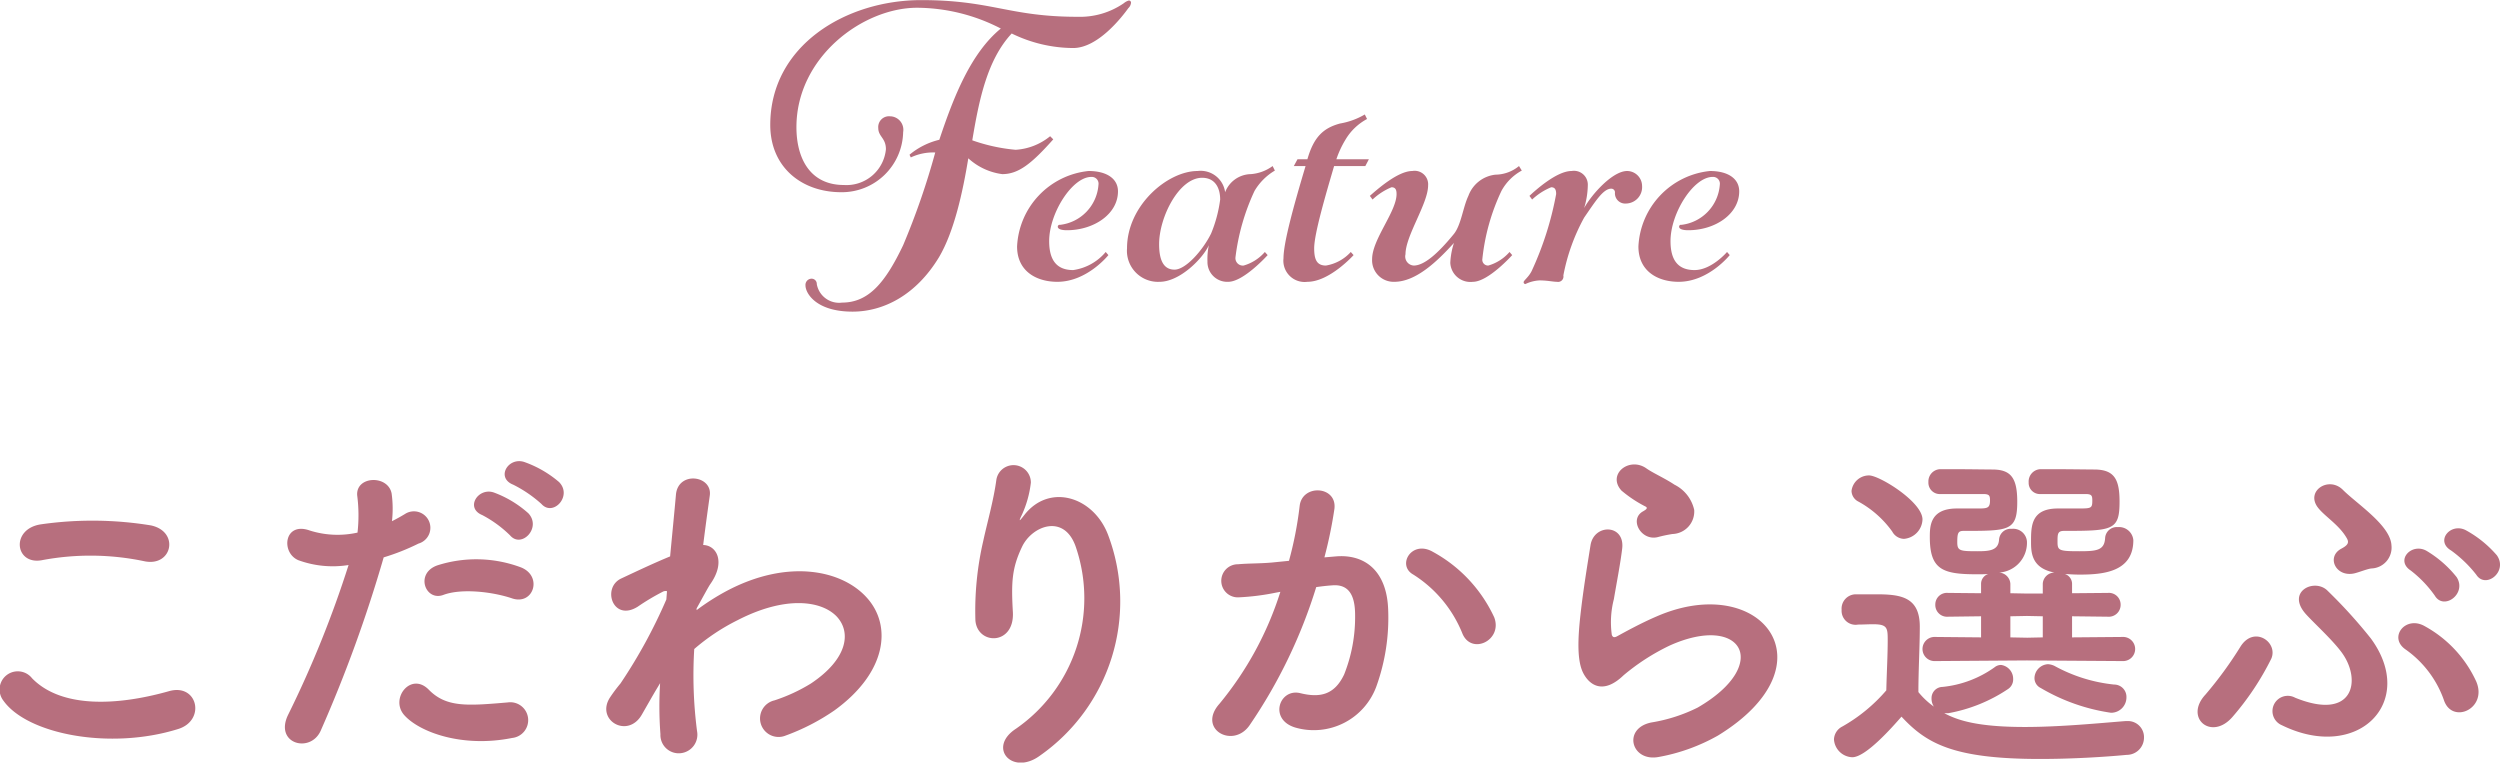
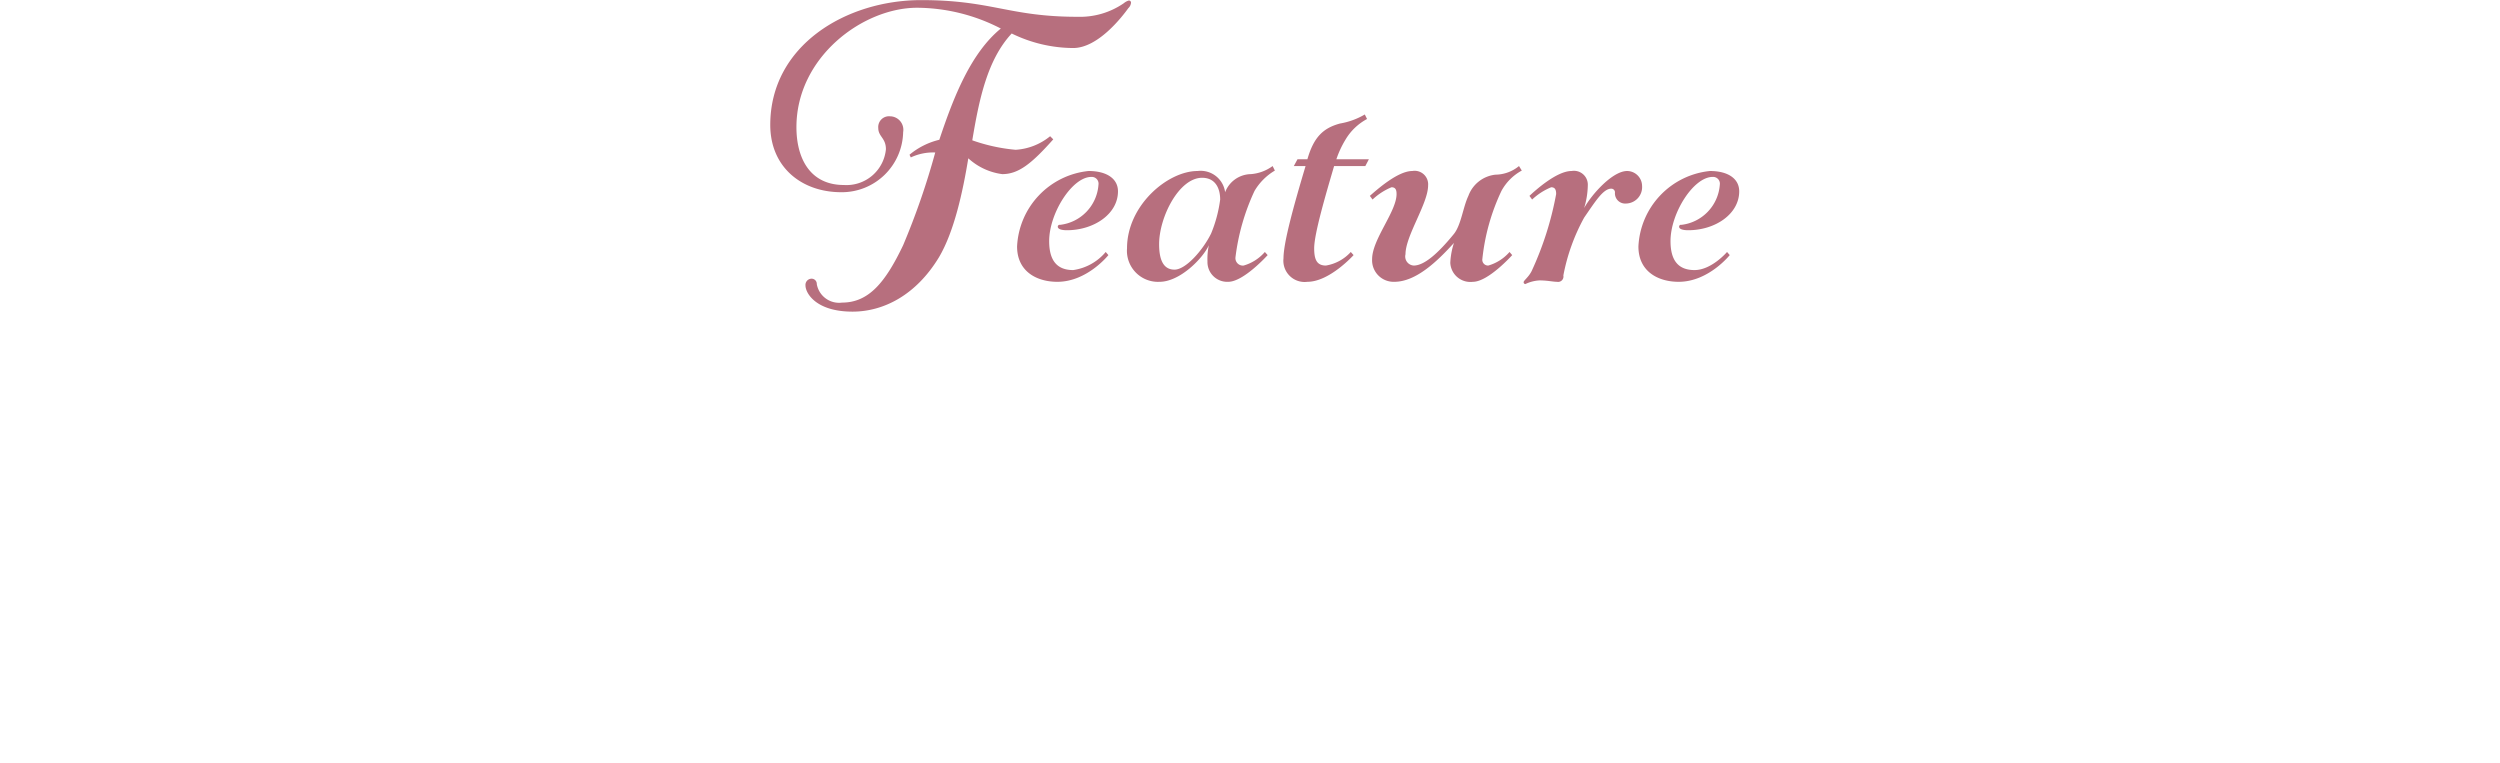
<svg xmlns="http://www.w3.org/2000/svg" id="ttl-feature.svg" width="232.16" height="70.81" viewBox="0 0 232.16 70.81">
  <defs>
    <style>
      .cls-1 {
        fill: #b76f7e;
        fill-rule: evenodd;
      }
    </style>
  </defs>
  <path id="Feature" class="cls-1" d="M2929.78,1869.65c-2.77,2.27-4.37,6.3-5.71,10.33a6.78,6.78,0,0,0-2.77,1.39l0.12,0.25a4.868,4.868,0,0,1,2.27-.46,68.749,68.749,0,0,1-2.98,8.61c-1.64,3.44-3.19,5.33-5.67,5.33a2.1,2.1,0,0,1-2.35-1.72,0.482,0.482,0,0,0-.5-0.5,0.577,0.577,0,0,0-.55.63c0,0.71.97,2.43,4.37,2.43,2.85,0,5.88-1.51,8.02-5.04,1.42-2.39,2.22-6.09,2.73-9.2a5.769,5.769,0,0,0,3.15,1.47c1.51,0,2.72-.96,4.74-3.23l-0.29-.29a5.605,5.605,0,0,1-3.2,1.26,16.322,16.322,0,0,1-4.03-.88c0.63-3.78,1.39-7.48,3.66-9.92a13.1,13.1,0,0,0,5.71,1.35c2.26,0,4.45-2.77,5.12-3.7a0.785,0.785,0,0,0,.25-0.5,0.194,0.194,0,0,0-.21-0.21,1.244,1.244,0,0,0-.46.25,7.169,7.169,0,0,1-4.28,1.26c-6.39,0-7.94-1.55-14.53-1.55-6.97,0-14.02,4.2-14.02,11.59,0,3.94,2.93,6.25,6.59,6.25a5.7,5.7,0,0,0,5.75-5.58,1.253,1.253,0,0,0-1.22-1.47,1,1,0,0,0-1.09,1.09c0,0.8.71,0.92,0.71,1.97a3.676,3.676,0,0,1-3.9,3.32c-3.15,0-4.41-2.48-4.41-5.37,0-6.51,6.17-11.09,11.21-11.09A17.1,17.1,0,0,1,2929.78,1869.65Zm1.51,20.24c0,2.31,1.81,3.28,3.74,3.28,2.77,0,4.74-2.48,4.74-2.48l-0.25-.29a4.821,4.821,0,0,1-3.02,1.68c-1.43,0-2.23-.8-2.23-2.69,0-2.6,2.15-5.96,3.91-5.96a0.627,0.627,0,0,1,.67.71,4.038,4.038,0,0,1-3.57,3.74,0.171,0.171,0,0,0-.21.17c0,0.25.42,0.33,0.84,0.33,2.52,0,4.75-1.51,4.75-3.61,0-1.18-1.05-1.89-2.73-1.89A7.4,7.4,0,0,0,2931.29,1889.89Zm20.28,1.01a20.327,20.327,0,0,1,1.77-6.17,5.359,5.359,0,0,1,1.89-1.89l-0.21-.42a3.906,3.906,0,0,1-2.02.75,2.606,2.606,0,0,0-2.39,1.68,2.293,2.293,0,0,0-2.56-1.97c-2.77,0-6.55,3.19-6.55,7.18a2.884,2.884,0,0,0,3.02,3.11c1.89,0,4.03-2.18,4.58-3.4a6.092,6.092,0,0,0-.13,1.51,1.836,1.836,0,0,0,1.93,1.89c1.43,0,3.66-2.48,3.66-2.48l-0.26-.29a4.12,4.12,0,0,1-1.97,1.26A0.69,0.69,0,0,1,2951.57,1890.9Zm-5.66,1.14c-0.97,0-1.43-.8-1.43-2.36,0-2.52,1.85-6.17,3.99-6.17,1.26,0,1.68,1.01,1.68,2.02a12.439,12.439,0,0,1-.84,3.15C2948.55,1890.23,2946.96,1892.04,2945.91,1892.04Zm11.08-9.62h1.09c-1.09,3.65-2.05,7.1-2.05,8.57a1.975,1.975,0,0,0,2.22,2.18c2.06,0,4.29-2.48,4.29-2.48l-0.26-.29a4,4,0,0,1-2.31,1.26c-0.84,0-1.09-.55-1.09-1.6,0-1.34,1.05-4.91,1.85-7.64h2.9l0.33-.63h-3.02a9.073,9.073,0,0,1,.84-1.81,5.152,5.152,0,0,1,2.01-1.93l-0.21-.42a6.761,6.761,0,0,1-2.3.84c-1.56.42-2.44,1.26-3.03,3.32h-0.92Zm16.63,10.75c1.43,0,3.65-2.48,3.65-2.48l-0.25-.29a4.12,4.12,0,0,1-1.97,1.26,0.535,0.535,0,0,1-.55-0.63,19.46,19.46,0,0,1,1.77-6.3,4.7,4.7,0,0,1,1.89-1.89l-0.26-.42a3.5,3.5,0,0,1-2.18.8,3.018,3.018,0,0,0-2.52,1.97c-0.5,1.05-.67,2.69-1.34,3.53-1.51,1.85-2.77,2.94-3.74,2.94a0.843,0.843,0,0,1-.76-1.05c0-1.72,2.1-4.71,2.1-6.39a1.255,1.255,0,0,0-1.47-1.34c-1.34,0-3.27,1.72-3.94,2.31l0.25,0.34a5.8,5.8,0,0,1,1.76-1.14c0.38,0,.47.25,0.47,0.63,0,1.64-2.27,4.2-2.27,6.05a2,2,0,0,0,2.06,2.1c2.01,0,3.98-1.89,5.54-3.61a6.889,6.889,0,0,0-.34,1.85A1.869,1.869,0,0,0,2973.62,1893.17Zm12.85-8.65a0.342,0.342,0,0,1,.34.38,0.953,0.953,0,0,0,1.05,1,1.523,1.523,0,0,0,1.47-1.63,1.4,1.4,0,0,0-1.39-1.39c-1.34,0-3.27,2.14-3.99,3.44a7.633,7.633,0,0,0,.34-2.1,1.29,1.29,0,0,0-1.51-1.34c-1.35,0-3.28,1.72-3.91,2.31l0.25,0.34a5.74,5.74,0,0,1,1.77-1.14c0.37,0,.46.25,0.46,0.63a29.714,29.714,0,0,1-2.27,7.14c-0.29.59-.75,0.88-0.75,1.05a0.174,0.174,0,0,0,.16.17,3.443,3.443,0,0,1,1.3-.34c0.76,0,1.26.13,1.64,0.13a0.5,0.5,0,0,0,.59-0.59,18.131,18.131,0,0,1,1.93-5.37C2985,1885.69,2985.72,1884.52,2986.47,1884.52Zm2.52,5.37c0,2.31,1.81,3.28,3.74,3.28,2.77,0,4.74-2.48,4.74-2.48l-0.25-.29s-1.43,1.68-3.02,1.68c-1.43,0-2.23-.8-2.23-2.69,0-2.6,2.14-5.96,3.91-5.96a0.627,0.627,0,0,1,.67.71,4.047,4.047,0,0,1-3.57,3.74,0.167,0.167,0,0,0-.21.17c0,0.25.42,0.33,0.84,0.33,2.52,0,4.74-1.51,4.74-3.61,0-1.18-1.04-1.89-2.72-1.89A7.4,7.4,0,0,0,2988.99,1889.89Z" transform="translate(-2836.84 -1867)" />
-   <path id="こだわりから選ぶ" class="cls-1" d="M2850.25,1919.12c2.59,0.54,3.29-2.76.6-3.33a33.718,33.718,0,0,0-10.2-.1c-2.85.42-2.43,3.81,0.09,3.33A24.32,24.32,0,0,1,2850.25,1919.12Zm3.13,15.58c2.59-.8,1.82-4.26-0.83-3.52-4.83,1.37-10.01,1.6-12.73-1.19a1.688,1.688,0,0,0-2.66,2.08C2839.37,1935.18,2847.05,1936.68,2853.38,1934.7Zm33.74-20.9c1.09,1.22,2.91-.76,1.63-2.04a10.153,10.153,0,0,0-3.23-1.86c-1.5-.48-2.65,1.47-1.02,2.11A11.673,11.673,0,0,1,2887.12,1913.8Zm-2.91,2.92c1.06,1.24,2.94-.71,1.7-2.05a9.979,9.979,0,0,0-3.17-1.92c-1.47-.55-2.75,1.41-1.12,2.08A10.92,10.92,0,0,1,2884.21,1916.72Zm0.19,5.85c2.02,0.67,2.88-2.14.74-2.91a11.85,11.85,0,0,0-7.68-.16c-2.11.74-1.12,3.36,0.54,2.75C2879.7,1921.61,2882.61,1921.96,2884.4,1922.57Zm0,12.96a1.663,1.663,0,1,0-.41-3.3c-3.75.32-5.7,0.48-7.33-1.18-1.66-1.7-3.65.83-2.27,2.37C2875.8,1934.99,2879.76,1936.46,2884.4,1935.53Zm-11.93-16.77a20.506,20.506,0,0,0,3.23-1.28,1.527,1.527,0,1,0-1.25-2.75c-0.38.23-.77,0.45-1.21,0.67a10.386,10.386,0,0,0-.03-2.56c-0.32-1.76-3.33-1.66-3.2.16a14.372,14.372,0,0,1,.03,3.46,8.547,8.547,0,0,1-4.42-.19c-2.4-.87-2.72,2.05-1.08,2.75a9.292,9.292,0,0,0,4.67.45,99.464,99.464,0,0,1-5.6,13.88c-1.35,2.72,2.05,3.65,3.01,1.51A127.779,127.779,0,0,0,2872.47,1918.76Zm25.67,11.68a34.475,34.475,0,0,0,.03,4.74,1.7,1.7,0,0,0,1.92,1.76,1.732,1.732,0,0,0,1.48-2.05,40.26,40.26,0,0,1-.26-7.62,19.182,19.182,0,0,1,4.03-2.68c4.41-2.27,7.74-1.83,9.18-.36,1.41,1.48,1.03,3.97-2.37,6.24a15.828,15.828,0,0,1-3.39,1.57,1.72,1.72,0,1,0,1.03,3.27,20.018,20.018,0,0,0,4.54-2.34c4.83-3.49,5.37-7.81,3.04-10.43-2.31-2.62-7.39-3.68-13.09-.64a21.5,21.5,0,0,0-2.75,1.76v-0.16c0.64-1.15,1.12-2.05,1.28-2.27,1.44-2.05.58-3.59-.67-3.62,0.23-1.85.45-3.42,0.61-4.57,0.29-1.89-2.94-2.34-3.14-.1-0.12,1.38-.32,3.39-0.54,5.73-1.63.67-3.36,1.5-4.54,2.05-1.83.86-.77,4.06,1.53,2.62a21.349,21.349,0,0,1,2.31-1.38,0.546,0.546,0,0,1,.41-0.06l-0.06.77a48.119,48.119,0,0,1-4.26,7.8,14.82,14.82,0,0,0-.96,1.28c-1.4,2.12,1.64,3.91,2.95,1.6,0.57-.99,1.05-1.85,1.5-2.59Zm35.29,6.72a17.477,17.477,0,0,0,6.34-20.41c-1.32-3.62-5.47-4.93-7.81-1.92-0.32.41-.64,0.83-0.22-0.03a9.792,9.792,0,0,0,.83-2.98,1.612,1.612,0,0,0-3.2-.29c-0.26,1.95-.87,4.07-1.22,5.7a28.708,28.708,0,0,0-.73,7.39c0.19,2.3,3.64,2.33,3.48-.77-0.16-2.78-.09-4.09.84-6.05,0.92-1.98,3.96-3.16,5.02.04a14.741,14.741,0,0,1-5.57,16.83C2928.5,1936.42,2930.84,1939.08,2933.43,1937.16Zm42.17-12.83a13.278,13.278,0,0,0-5.69-6.08c-1.98-1.15-3.39,1.25-1.82,2.11a11.58,11.58,0,0,1,4.57,5.51C2973.53,1927.85,2976.4,1926.44,2975.6,1924.33Zm-15.77-5.57a40.941,40.941,0,0,0,.93-4.51c0.26-2.14-3.01-2.33-3.23-.25a34.161,34.161,0,0,1-.99,5.08l-1.6.16c-1.15.1-2.14,0.07-3.14,0.16a1.537,1.537,0,1,0,.1,3.07,22.14,22.14,0,0,0,3.45-.44l0.39-.07a30.918,30.918,0,0,1-5.66,10.4c-2.08,2.34,1.24,4.19,2.78,2.02a47.473,47.473,0,0,0,6.21-12.86c0.51-.07.99-0.13,1.47-0.16,1.47-.13,2.14.8,2.14,2.75a14.389,14.389,0,0,1-1.02,5.53c-0.9,1.89-2.24,2.18-4.07,1.73-1.95-.48-2.97,2.46-0.44,3.2a6.187,6.187,0,0,0,7.51-3.84,18.816,18.816,0,0,0,1.09-7.14c-0.13-3.58-2.17-5.15-4.86-4.92Zm32.32-2.17a2.09,2.09,0,0,0,2.02-2.24,3.449,3.449,0,0,0-1.83-2.34c-0.92-.61-2.01-1.09-2.59-1.5-1.6-1.15-3.71.54-2.33,2.05a11.6,11.6,0,0,0,2.27,1.5c0.22,0.16-.1.32-0.26,0.42-1.34.73-.19,2.78,1.35,2.4A13.084,13.084,0,0,1,2992.15,1916.59Zm4.22,18.72c10.82-6.63,4-15.27-5.66-11.08-1.5.64-3.01,1.48-3.65,1.83-0.28.16-.44,0.16-0.54-0.1a8.55,8.55,0,0,1,.19-3.32c0.26-1.54.61-3.33,0.77-4.68,0.29-2.3-2.62-2.36-2.94-.32-0.26,1.64-.67,4.1-0.93,6.43s-0.32,4.32.26,5.44,1.85,2.02,3.74.2a20.137,20.137,0,0,1,4.28-2.76c3.4-1.53,5.73-1.05,6.4.23s-0.28,3.49-3.8,5.53a15.016,15.016,0,0,1-4.29,1.38c-2.72.54-1.89,3.71,0.7,3.2A17.443,17.443,0,0,0,2996.37,1935.31Zm37.56-6.92a1.122,1.122,0,1,0,0-2.24l-4.67.04v-1.96l3.32,0.04a1.1,1.1,0,0,0,1.19-1.12,1.089,1.089,0,0,0-1.19-1.09l-3.32.03v-0.89a0.968,0.968,0,0,0-.67-0.9c0.44,0.03.89,0.06,1.37,0.06,2.21,0,4.99-.25,4.99-3.2a1.33,1.33,0,0,0-1.44-1.21,1.084,1.084,0,0,0-1.18,1.02c-0.07,1.15-.8,1.22-2.4,1.22-1.89,0-2.02-.07-2.02-0.87,0-.73,0-1.02.61-1.02,4.54,0,5.15-.06,5.15-2.72,0-2.11-.51-2.98-2.37-2.98-0.51,0-2.33-.03-3.9-0.03h-1.09a1.144,1.144,0,0,0-1.08,1.22,1.039,1.039,0,0,0,1.08,1.09h4.32c0.45,0.03.51,0.16,0.51,0.6,0,0.71-.09.74-1.24,0.74h-1.95c-2.47,0-2.5,1.6-2.5,3.04,0,0.99,0,2.5,2.18,2.91a1.1,1.1,0,0,0-1.09,1.03v0.92h-1.47l-1.54-.03v-0.89a1.111,1.111,0,0,0-1.05-1.03,2.761,2.761,0,0,0,2.59-2.88,1.278,1.278,0,0,0-1.41-1.18,1.078,1.078,0,0,0-1.18,1.02c-0.07.99-.9,1.06-1.99,1.06-1.63,0-1.89-.03-1.89-0.83,0-.84.07-1.06,0.58-1.06,4.25,0,4.99,0,4.99-2.72,0-2.27-.64-2.98-2.33-2.98-0.52,0-2.24-.03-3.75-0.03H3017a1.135,1.135,0,0,0-1.08,1.19,1.058,1.058,0,0,0,1.12,1.12h4.09c0.45,0.03.51,0.16,0.51,0.6,0,0.74-.28.74-1.21,0.74h-1.86c-2.49,0-2.52,1.63-2.52,2.66,0,3.04,1.21,3.45,4.38,3.45,0.35,0,.7,0,1.05-0.03a0.968,0.968,0,0,0-.67.9v0.89l-3.07-.03a1.08,1.08,0,0,0-1.18,1.09,1.091,1.091,0,0,0,1.18,1.12l3.07-.04v1.96l-4.25-.04a1.122,1.122,0,1,0,0,2.24l8.51-.06Zm-1.06,4.8a1.426,1.426,0,0,0,1.44-1.44,1.143,1.143,0,0,0-1.15-1.18,14.578,14.578,0,0,1-5.53-1.73,1.582,1.582,0,0,0-.61-0.16,1.325,1.325,0,0,0-1.25,1.28,1.017,1.017,0,0,0,.58.93A17.93,17.93,0,0,0,3032.87,1933.19Zm-19.22-16.15a1.871,1.871,0,0,0,1.72-1.8c0-1.63-4-4.09-4.96-4.09a1.634,1.634,0,0,0-1.63,1.44,1.14,1.14,0,0,0,.64.99,9.467,9.467,0,0,1,3.14,2.78A1.272,1.272,0,0,0,3013.65,1917.04Zm-0.23,16.51c2.31,2.49,4.8,3.93,12.86,3.93,3.04,0,6.05-.19,8.06-0.38a1.6,1.6,0,0,0,1.6-1.6,1.493,1.493,0,0,0-1.53-1.54h-0.16c-2.43.19-6.05,0.55-9.38,0.55-4.47,0-6.27-.64-7.48-1.28h0.38a14.563,14.563,0,0,0,5.54-2.24,1.065,1.065,0,0,0,.48-0.93,1.3,1.3,0,0,0-1.12-1.31,0.956,0.956,0,0,0-.61.22,10.039,10.039,0,0,1-4.83,1.82,1.038,1.038,0,0,0-1.02,1.06,1.349,1.349,0,0,0,.22.77,7.215,7.215,0,0,1-1.44-1.35c0-2.04.13-4.22,0.13-6.08,0-2.75-1.76-3-4.03-3h-1.95a1.331,1.331,0,0,0-1.28,1.44,1.3,1.3,0,0,0,1.53,1.37c0.48,0,.9-0.03,1.41-0.03,1.31,0,1.34.35,1.34,1.47,0,1.44-.09,2.95-0.13,4.67a15.272,15.272,0,0,1-4.09,3.36,1.4,1.4,0,0,0-.77,1.19,1.768,1.768,0,0,0,1.7,1.66C3010.1,1937.32,3012.53,1934.57,3013.42,1933.55Zm13.12-7.36-1.44.03-1.57-.03v-1.96l1.54-.03,1.47,0.03v1.96Zm42.17-7.62a10.334,10.334,0,0,0-2.88-2.33c-1.41-.74-2.88.99-1.37,1.88a11.546,11.546,0,0,1,2.33,2.24C3067.66,1921.74,3069.77,1920.08,3068.71,1918.57Zm-3.74,2.02a10.35,10.35,0,0,0-2.78-2.43c-1.38-.8-2.95.86-1.48,1.82a10.786,10.786,0,0,1,2.24,2.34C3063.79,1923.72,3065.96,1922.12,3064.97,1920.59Zm-7.93-.8a1.938,1.938,0,0,0,1.88-2.15c-0.09-1.85-3.2-3.84-4.51-5.15s-3.48.1-2.33,1.63c0.6,0.8,1.95,1.6,2.65,2.79,0.29,0.45.19,0.7-.48,1.05-1.41.77-.48,2.69,1.25,2.28C3056.01,1920.11,3056.62,1919.85,3057.04,1919.79Zm9.75,10.49a11.149,11.149,0,0,0-4.76-5.12c-1.8-1.05-3.43,1.03-1.8,2.15a9.691,9.691,0,0,1,3.56,4.7C3064.55,1934.31,3067.88,1932.81,3066.79,1930.28Zm-9.79-4a46.27,46.27,0,0,0-4-4.41c-1.18-1.22-3.87.03-2.07,2.11,0.7,0.8,2.55,2.46,3.42,3.68,1.82,2.56,1.02,6.33-4.38,4.13a1.42,1.42,0,1,0-1.22,2.56C3055.79,1937.8,3061.35,1932.2,3057,1926.28Zm-12.82,7.27a25.578,25.578,0,0,0,3.58-5.38c0.67-1.54-1.63-3.14-2.88-1.09a36.032,36.032,0,0,1-3.23,4.42C3039.63,1933.67,3042.22,1935.85,3044.18,1933.55Z" transform="translate(-2836.84 -1867)" />
</svg>